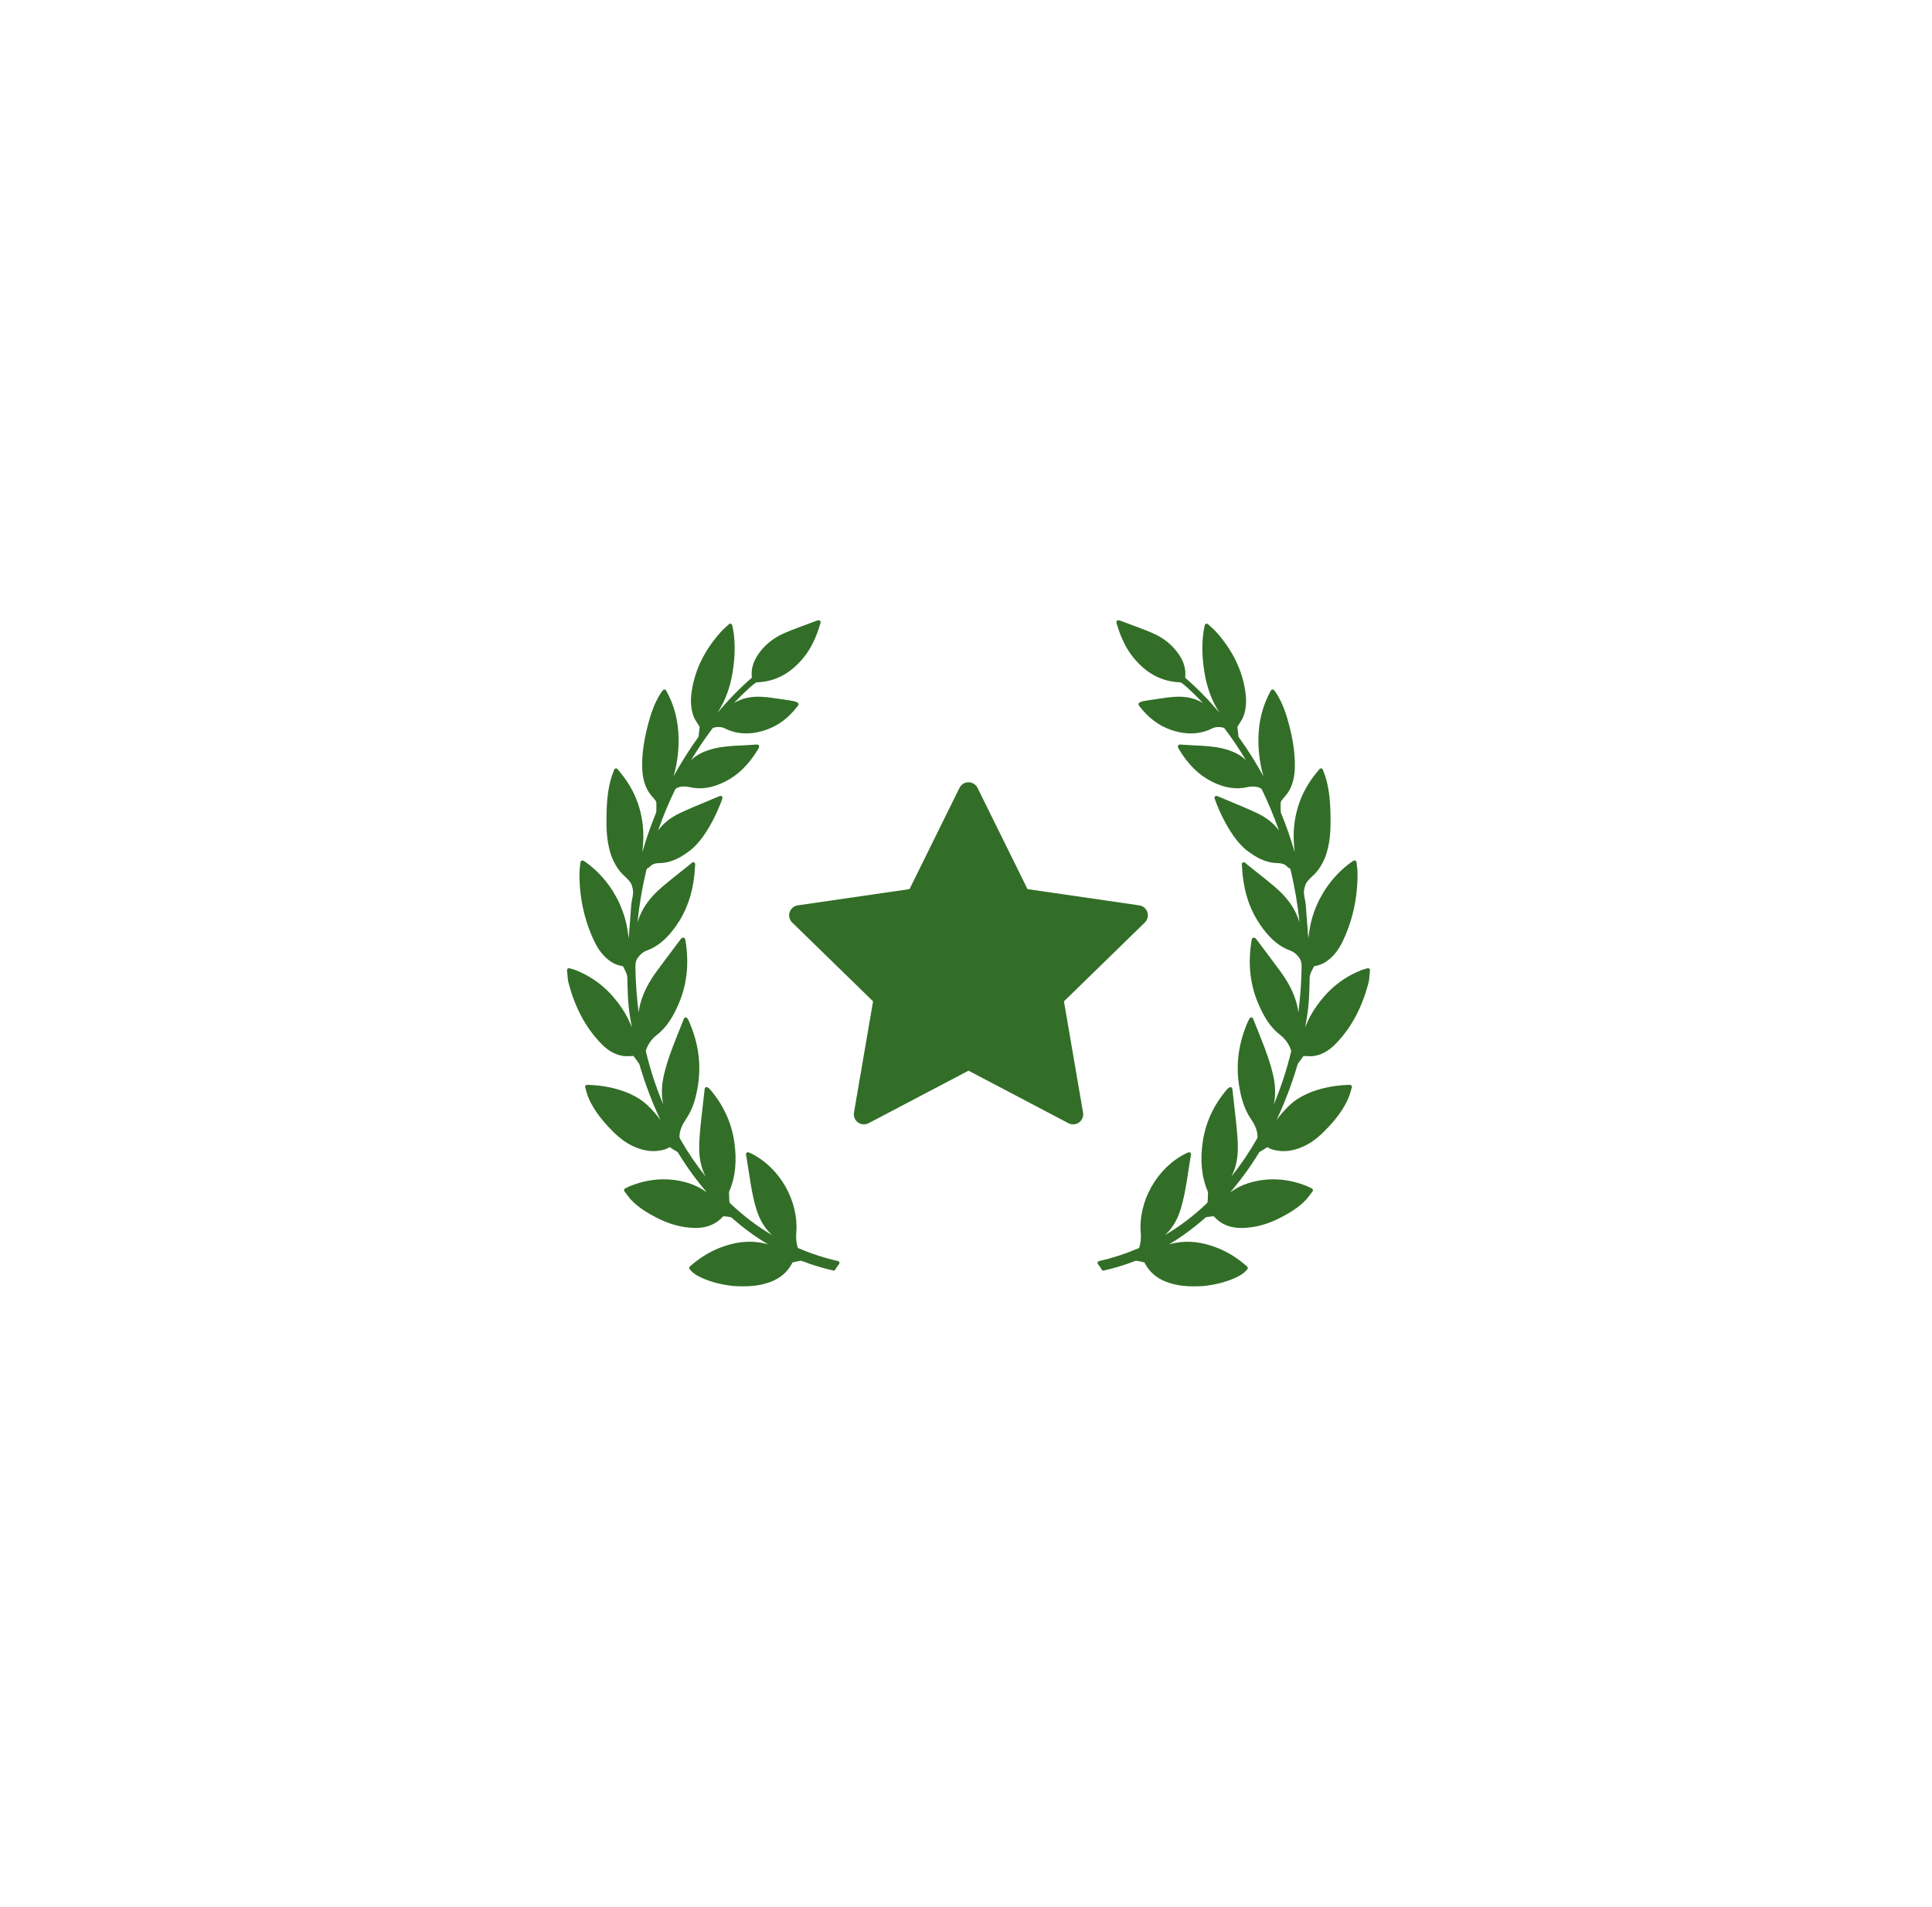
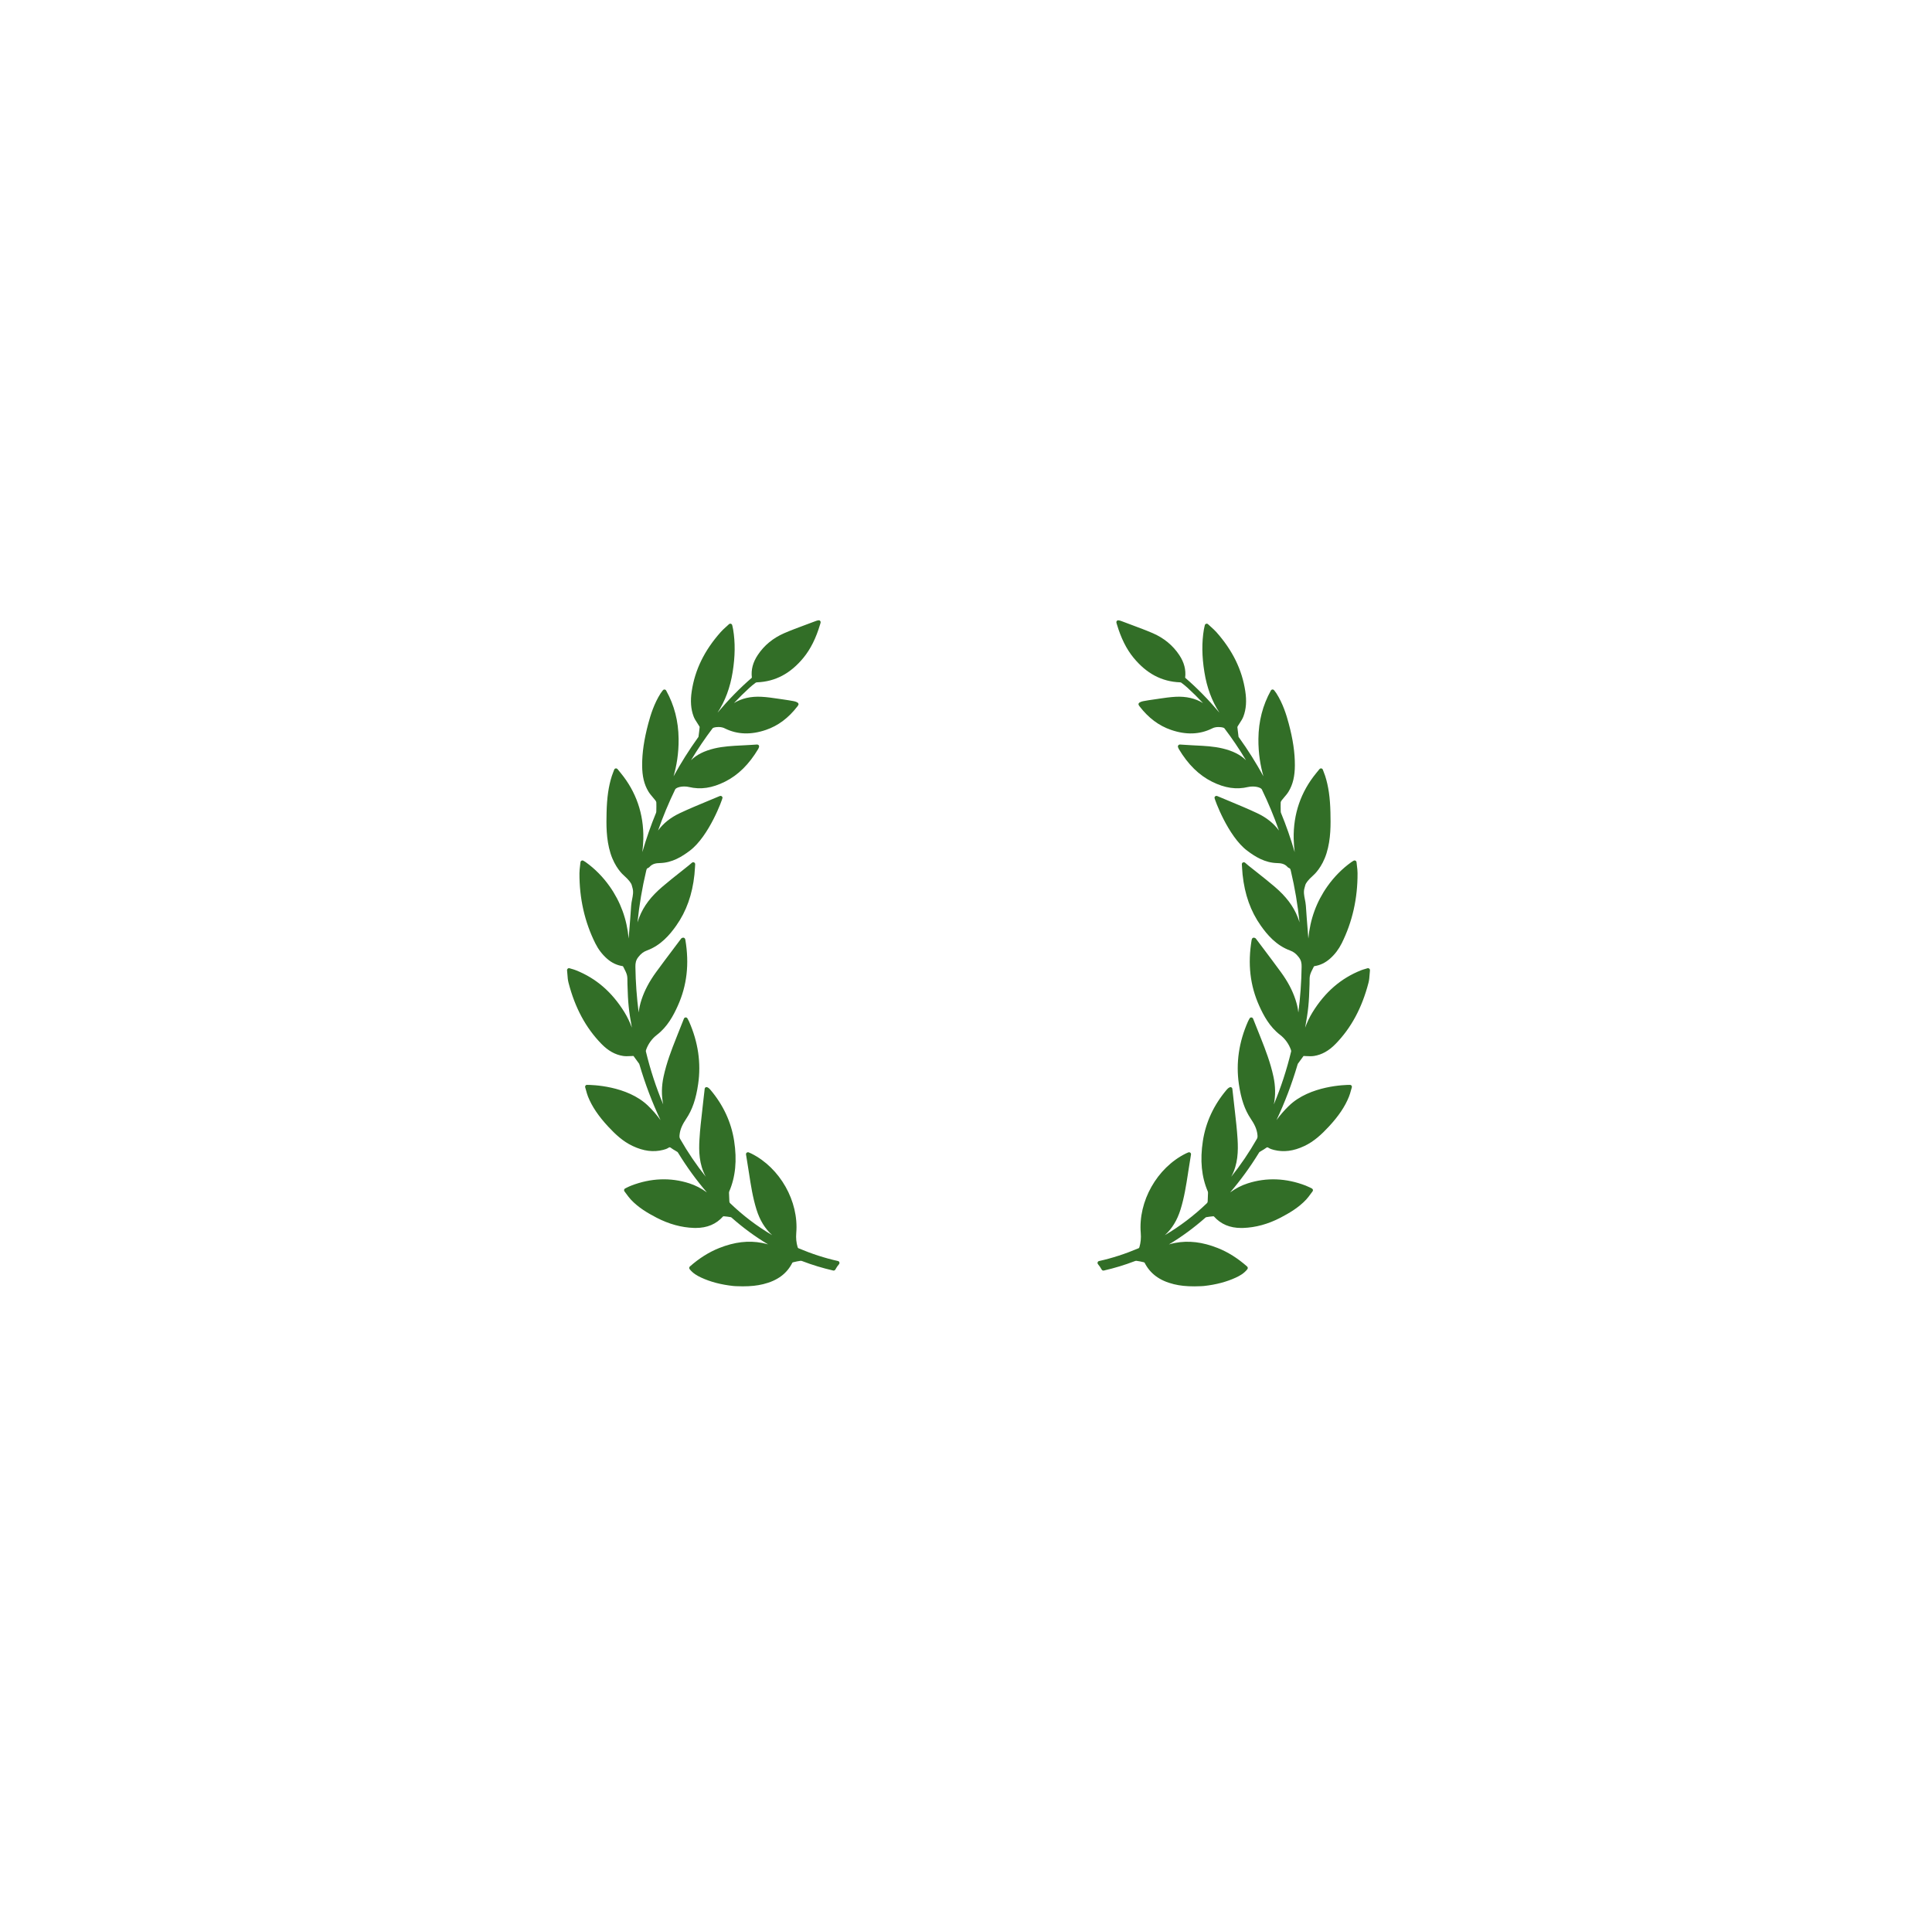
<svg xmlns="http://www.w3.org/2000/svg" width="77" height="76" viewBox="0 0 77 76" fill="none">
  <g filter="url(#filter0_d_6414_77911)">
    <rect x="8.6" y="8" width="60" height="60" rx="8" fill="white" />
    <g clip-path="url(#clip0_6414_77911)">
      <path d="M54.572 38.61C54.551 38.594 54.522 38.588 54.499 38.596C54.471 38.605 54.446 38.612 54.422 38.619L54.41 38.623C54.35 38.64 54.299 38.655 54.248 38.675C53.443 38.995 52.81 39.543 52.311 40.35C52.188 40.549 52.093 40.756 52.017 40.963C52.142 40.268 52.17 39.997 52.192 39.219C52.193 39.186 52.193 39.153 52.193 39.12C52.193 39.03 52.193 38.945 52.213 38.868C52.237 38.776 52.284 38.684 52.33 38.595C52.343 38.57 52.356 38.545 52.366 38.523C52.37 38.519 52.382 38.511 52.387 38.511C52.617 38.476 52.82 38.378 53.009 38.212C53.199 38.044 53.355 37.839 53.474 37.601C53.898 36.75 54.111 35.809 54.105 34.804C54.105 34.707 54.094 34.613 54.081 34.51C54.075 34.464 54.07 34.417 54.065 34.369C54.062 34.342 54.046 34.318 54.022 34.307C53.998 34.295 53.97 34.296 53.946 34.31C53.932 34.319 53.919 34.327 53.908 34.333C53.887 34.346 53.87 34.356 53.855 34.367C53.493 34.627 53.173 34.95 52.905 35.328C52.468 35.945 52.214 36.643 52.145 37.411C52.138 37.325 52.131 37.239 52.124 37.154L52.122 37.123C52.095 36.787 52.067 36.44 52.045 36.099C52.039 36.013 52.022 35.929 52.006 35.847C51.975 35.691 51.946 35.543 51.993 35.389C52.004 35.354 52.013 35.319 52.022 35.283C52.044 35.196 52.151 35.062 52.315 34.916L52.321 34.91C52.382 34.859 52.693 34.574 52.869 34.011C53.048 33.44 53.035 32.842 53.025 32.406L53.025 32.394C53.011 31.794 52.947 31.342 52.814 30.928C52.797 30.875 52.777 30.823 52.755 30.768C52.744 30.74 52.733 30.71 52.721 30.679C52.712 30.653 52.689 30.634 52.661 30.63L52.648 30.628C52.625 30.628 52.603 30.639 52.588 30.657L52.46 30.814C51.844 31.564 51.542 32.445 51.56 33.431C51.564 33.605 51.577 33.783 51.6 33.967C51.443 33.427 51.26 32.901 51.051 32.396C51.047 32.385 51.044 32.371 51.044 32.359L51.042 32.29C51.04 32.19 51.038 32.087 51.042 31.985C51.043 31.969 51.054 31.938 51.076 31.909C51.108 31.866 51.144 31.824 51.181 31.781C51.245 31.708 51.31 31.632 51.361 31.545C51.528 31.267 51.606 30.937 51.607 30.509C51.609 30.005 51.532 29.474 51.362 28.84C51.27 28.493 51.13 28.043 50.87 27.635C50.852 27.608 50.832 27.582 50.811 27.554C50.802 27.542 50.792 27.529 50.782 27.515C50.767 27.496 50.747 27.484 50.714 27.484C50.688 27.486 50.664 27.501 50.651 27.524C50.325 28.114 50.162 28.743 50.154 29.449C50.148 30.038 50.239 30.544 50.355 30.945C50.061 30.409 49.736 29.891 49.382 29.4L49.374 29.389C49.366 29.378 49.363 29.373 49.363 29.377C49.341 29.218 49.326 29.091 49.315 28.98C49.315 28.978 49.317 28.969 49.334 28.941C49.357 28.902 49.383 28.863 49.41 28.821C49.464 28.738 49.521 28.653 49.557 28.557C49.666 28.267 49.69 27.938 49.631 27.551C49.502 26.696 49.126 25.927 48.48 25.198C48.413 25.123 48.34 25.057 48.262 24.987L48.24 24.967C48.21 24.94 48.179 24.912 48.147 24.882C48.127 24.863 48.098 24.856 48.071 24.864C48.044 24.872 48.024 24.894 48.018 24.921L48.004 24.983C47.994 25.024 47.986 25.056 47.981 25.089C47.894 25.608 47.9 26.164 48.001 26.788C48.1 27.408 48.298 27.942 48.601 28.407C48.146 27.87 47.703 27.42 47.24 27.02C47.238 27.018 47.235 27.009 47.235 27.007C47.271 26.696 47.194 26.402 47 26.11C46.745 25.726 46.39 25.433 45.946 25.24C45.68 25.125 45.404 25.023 45.134 24.922C45.005 24.875 44.876 24.827 44.743 24.775C44.609 24.722 44.552 24.713 44.521 24.741C44.481 24.779 44.491 24.811 44.508 24.868L44.514 24.887C44.677 25.436 44.893 25.871 45.175 26.215C45.694 26.848 46.299 27.169 47.027 27.198C47.052 27.199 47.073 27.206 47.081 27.213C47.183 27.289 47.259 27.351 47.325 27.412C47.536 27.604 47.744 27.809 47.947 28.026C47.645 27.838 47.276 27.753 46.86 27.774C46.632 27.786 46.406 27.819 46.188 27.851L46.18 27.853C46.115 27.862 46.051 27.872 45.987 27.881C45.846 27.899 45.705 27.924 45.58 27.946C45.529 27.955 45.408 27.983 45.381 28.041C45.371 28.061 45.372 28.083 45.383 28.103C45.392 28.121 45.403 28.137 45.414 28.152C45.775 28.62 46.187 28.928 46.672 29.094C47.265 29.298 47.809 29.281 48.297 29.042C48.372 29 48.462 28.98 48.565 28.98C48.643 28.98 48.701 28.992 48.721 28.996C48.749 29.001 48.789 29.017 48.797 29.028C49.101 29.427 49.389 29.854 49.659 30.303C49.431 30.081 49.134 29.932 48.73 29.835C48.376 29.75 48.013 29.732 47.663 29.715L47.545 29.709C47.435 29.703 47.326 29.696 47.212 29.689L47.023 29.677C46.998 29.677 46.975 29.689 46.961 29.709C46.945 29.73 46.941 29.758 46.95 29.783C46.958 29.803 46.972 29.84 46.979 29.852C47.348 30.47 47.782 30.898 48.305 31.159C48.816 31.414 49.278 31.482 49.744 31.37C49.798 31.358 49.861 31.351 49.925 31.351C50.123 31.351 50.262 31.411 50.291 31.467C50.547 31.996 50.776 32.545 50.973 33.106C50.766 32.821 50.477 32.589 50.11 32.416C49.746 32.244 49.367 32.087 48.995 31.932C48.834 31.866 48.673 31.799 48.513 31.731C48.489 31.721 48.461 31.723 48.439 31.738C48.417 31.752 48.404 31.776 48.404 31.803C48.404 31.853 48.936 33.329 49.708 33.91C50.023 34.147 50.411 34.392 50.901 34.403C51.047 34.406 51.199 34.427 51.313 34.557C51.331 34.577 51.354 34.593 51.379 34.602C51.418 34.615 51.429 34.639 51.448 34.72C51.606 35.386 51.722 36.072 51.793 36.768C51.772 36.697 51.747 36.626 51.718 36.554C51.545 36.115 51.254 35.732 50.803 35.346C50.57 35.147 50.326 34.954 50.09 34.767L50.079 34.758C49.971 34.673 49.864 34.589 49.757 34.503C49.735 34.485 49.714 34.467 49.689 34.445L49.622 34.388C49.599 34.368 49.564 34.364 49.537 34.378C49.509 34.392 49.492 34.422 49.494 34.453C49.498 34.5 49.5 34.545 49.503 34.587L49.504 34.607C49.509 34.695 49.514 34.778 49.523 34.86C49.607 35.658 49.844 36.325 50.249 36.897C50.499 37.251 50.858 37.684 51.419 37.889C51.555 37.939 51.654 38.014 51.76 38.151C51.86 38.278 51.879 38.394 51.876 38.541C51.867 39.154 51.823 39.763 51.746 40.359C51.728 40.193 51.69 40.022 51.631 39.845C51.51 39.477 51.321 39.12 51.053 38.753C50.822 38.435 50.581 38.116 50.349 37.807L50.333 37.786C50.241 37.664 50.149 37.541 50.059 37.422C50.042 37.397 50.018 37.388 50.004 37.383C49.984 37.373 49.96 37.373 49.939 37.382C49.918 37.39 49.902 37.408 49.895 37.429L49.893 37.437C49.889 37.449 49.886 37.459 49.884 37.468C49.724 38.425 49.822 39.282 50.185 40.089C50.362 40.483 50.6 40.93 51.019 41.251C51.21 41.398 51.361 41.604 51.444 41.831C51.462 41.879 51.461 41.901 51.459 41.909C51.282 42.643 51.05 43.352 50.769 44.022C50.841 43.669 50.836 43.298 50.753 42.913C50.636 42.368 50.434 41.84 50.254 41.388L50.2 41.252C50.115 41.04 50.03 40.826 49.942 40.605C49.931 40.577 49.904 40.557 49.868 40.556C49.84 40.556 49.814 40.572 49.801 40.598L49.772 40.651C49.76 40.674 49.748 40.696 49.738 40.718C49.376 41.536 49.254 42.374 49.375 43.21C49.462 43.807 49.608 44.235 49.851 44.597C49.976 44.784 50.096 44.992 50.117 45.248C50.122 45.309 50.12 45.351 50.093 45.398C49.787 45.934 49.444 46.44 49.068 46.91C49.07 46.907 49.071 46.904 49.073 46.902C49.343 46.408 49.351 45.874 49.324 45.417C49.3 45.025 49.255 44.633 49.212 44.255L49.209 44.233C49.192 44.081 49.174 43.93 49.158 43.778C49.149 43.692 49.139 43.606 49.129 43.519L49.115 43.4C49.112 43.374 49.096 43.352 49.073 43.34C49.03 43.318 48.961 43.352 48.886 43.441C48.374 44.047 48.056 44.732 47.941 45.477C47.822 46.249 47.886 46.911 48.139 47.498C48.145 47.514 48.145 47.546 48.145 47.556L48.132 47.894C48.13 47.919 48.117 47.946 48.106 47.956C47.594 48.449 47.031 48.878 46.426 49.234C46.712 48.976 46.918 48.638 47.051 48.21C47.199 47.736 47.275 47.242 47.349 46.764L47.355 46.721C47.381 46.553 47.408 46.386 47.436 46.214L47.467 46.02C47.472 45.992 47.461 45.964 47.439 45.947C47.417 45.929 47.386 45.925 47.361 45.936L47.333 45.947C47.304 45.959 47.279 45.97 47.255 45.982C46.111 46.553 45.359 47.885 45.465 49.149C45.482 49.347 45.464 49.533 45.41 49.717C45.405 49.733 45.388 49.752 45.382 49.755C44.839 49.984 44.322 50.151 43.803 50.266C43.776 50.272 43.755 50.291 43.746 50.316C43.738 50.342 43.743 50.371 43.761 50.392C43.817 50.459 43.867 50.531 43.907 50.606C43.923 50.637 43.963 50.653 43.993 50.645C44.416 50.548 44.828 50.423 45.218 50.273C45.25 50.26 45.274 50.254 45.296 50.258C45.383 50.269 45.475 50.287 45.577 50.312C45.597 50.318 45.615 50.327 45.615 50.327C45.838 50.77 46.22 51.052 46.784 51.189C46.907 51.219 47.033 51.241 47.16 51.254C47.293 51.268 47.441 51.275 47.6 51.275C47.821 51.275 47.978 51.261 47.98 51.261C48.469 51.207 48.886 51.096 49.256 50.925C49.408 50.855 49.581 50.76 49.714 50.591C49.739 50.558 49.735 50.511 49.704 50.484C49.328 50.153 48.946 49.912 48.535 49.748C47.925 49.506 47.37 49.44 46.826 49.545C46.744 49.561 46.665 49.581 46.588 49.603C47.097 49.299 47.584 48.941 48.045 48.534C48.053 48.526 48.068 48.519 48.079 48.517C48.155 48.504 48.255 48.489 48.357 48.481C48.366 48.481 48.378 48.486 48.38 48.487C48.657 48.797 49.014 48.948 49.472 48.948C49.496 48.948 49.519 48.947 49.542 48.947C50.04 48.931 50.54 48.794 51.03 48.54C51.385 48.354 51.756 48.138 52.057 47.816C52.123 47.745 52.183 47.664 52.235 47.592L52.24 47.585C52.264 47.554 52.287 47.522 52.311 47.491C52.325 47.474 52.33 47.452 52.327 47.43C52.323 47.409 52.311 47.39 52.29 47.376C52.285 47.373 52.157 47.305 52.041 47.26C51.263 46.959 50.477 46.928 49.728 47.17C49.482 47.249 49.251 47.367 49.027 47.531C49.442 47.048 49.827 46.518 50.177 45.948C50.181 45.942 50.191 45.925 50.194 45.922C50.224 45.903 50.256 45.884 50.287 45.866C50.343 45.833 50.401 45.8 50.455 45.759C50.501 45.725 50.514 45.724 50.56 45.754C50.626 45.796 50.702 45.819 50.769 45.836C51.158 45.935 51.55 45.886 51.983 45.682C52.38 45.496 52.684 45.203 52.955 44.913C53.348 44.491 53.605 44.11 53.763 43.714C53.797 43.631 53.82 43.545 53.845 43.455C53.855 43.417 53.866 43.38 53.877 43.343C53.889 43.303 53.868 43.261 53.828 43.247L53.796 43.244C53.635 43.244 52.205 43.268 51.369 44.08C51.187 44.256 51.023 44.444 50.874 44.649C51.205 43.949 51.486 43.21 51.712 42.443L51.716 42.432C51.718 42.422 51.722 42.408 51.725 42.404L51.944 42.104C51.952 42.092 51.953 42.092 51.966 42.092C51.972 42.092 51.978 42.092 51.985 42.093L52.032 42.096C52.195 42.106 52.29 42.104 52.369 42.092C52.681 42.043 52.962 41.886 53.229 41.612C53.853 40.972 54.282 40.174 54.542 39.171C54.57 39.064 54.578 38.955 54.586 38.84C54.59 38.788 54.594 38.734 54.6 38.679C54.602 38.652 54.592 38.627 54.572 38.61Z" fill="#326E27" />
      <path d="M33.397 50.265C32.878 50.15 32.361 49.983 31.818 49.754C31.812 49.751 31.796 49.733 31.791 49.717C31.736 49.532 31.718 49.346 31.735 49.148C31.841 47.884 31.089 46.553 29.946 45.982C29.921 45.969 29.896 45.959 29.867 45.947L29.84 45.935C29.814 45.925 29.783 45.929 29.762 45.946C29.739 45.963 29.728 45.991 29.733 46.02L29.764 46.213C29.792 46.385 29.819 46.553 29.845 46.721L29.852 46.765C29.925 47.242 30.001 47.736 30.149 48.21C30.282 48.638 30.488 48.975 30.774 49.234C30.169 48.877 29.606 48.449 29.094 47.956C29.083 47.945 29.071 47.918 29.069 47.895L29.055 47.557C29.055 47.545 29.055 47.513 29.062 47.497C29.314 46.91 29.378 46.249 29.259 45.477C29.144 44.731 28.826 44.046 28.314 43.44C28.254 43.369 28.201 43.333 28.156 43.333C28.145 43.333 28.136 43.335 28.128 43.339C28.104 43.351 28.088 43.374 28.085 43.4L28.072 43.518C28.061 43.605 28.051 43.691 28.042 43.778C28.026 43.929 28.009 44.081 27.991 44.233L27.989 44.254C27.945 44.633 27.9 45.024 27.877 45.416C27.849 45.873 27.857 46.407 28.127 46.901C28.129 46.904 28.13 46.906 28.132 46.909C27.756 46.439 27.413 45.934 27.107 45.398C27.08 45.35 27.078 45.309 27.083 45.248C27.105 44.992 27.224 44.783 27.349 44.596C27.592 44.234 27.739 43.807 27.825 43.209C27.947 42.374 27.824 41.536 27.462 40.718C27.452 40.696 27.44 40.674 27.428 40.651L27.399 40.597C27.386 40.571 27.357 40.554 27.326 40.555C27.296 40.557 27.269 40.576 27.258 40.604C27.17 40.826 27.085 41.039 27 41.252L26.947 41.387C26.766 41.839 26.564 42.368 26.447 42.913C26.364 43.297 26.359 43.669 26.432 44.022C26.15 43.351 25.918 42.643 25.741 41.908C25.739 41.9 25.738 41.879 25.756 41.83C25.839 41.603 25.99 41.397 26.181 41.251C26.6 40.929 26.838 40.483 27.015 40.088C27.378 39.282 27.476 38.425 27.316 37.468C27.314 37.458 27.311 37.448 27.308 37.437L27.305 37.428C27.298 37.407 27.282 37.39 27.261 37.381C27.24 37.372 27.214 37.374 27.198 37.382C27.182 37.388 27.158 37.396 27.142 37.42C27.052 37.541 26.959 37.663 26.867 37.785L26.852 37.806C26.619 38.115 26.378 38.434 26.147 38.752C25.88 39.12 25.69 39.477 25.569 39.844C25.511 40.022 25.472 40.192 25.454 40.358C25.377 39.762 25.333 39.154 25.324 38.54C25.322 38.394 25.34 38.277 25.44 38.15C25.546 38.014 25.645 37.938 25.781 37.888C26.342 37.683 26.701 37.251 26.951 36.897C27.356 36.324 27.593 35.658 27.677 34.86C27.686 34.778 27.691 34.695 27.696 34.607L27.698 34.587C27.7 34.544 27.703 34.499 27.706 34.452C27.708 34.421 27.691 34.392 27.663 34.377C27.636 34.364 27.602 34.368 27.578 34.388L27.511 34.445C27.486 34.466 27.465 34.484 27.443 34.502C27.336 34.588 27.229 34.673 27.122 34.758L27.11 34.767C26.875 34.953 26.631 35.147 26.398 35.346C25.946 35.731 25.655 36.115 25.482 36.553C25.454 36.625 25.429 36.697 25.407 36.768C25.478 36.071 25.594 35.385 25.752 34.72C25.771 34.638 25.782 34.614 25.822 34.601C25.847 34.593 25.87 34.577 25.887 34.557C26.002 34.426 26.153 34.405 26.3 34.402C26.789 34.391 27.177 34.147 27.492 33.91C28.264 33.328 28.796 31.852 28.796 31.802C28.796 31.776 28.783 31.752 28.761 31.737C28.739 31.723 28.71 31.721 28.688 31.73C28.527 31.799 28.366 31.865 28.199 31.934C27.833 32.086 27.454 32.243 27.09 32.415C26.724 32.588 26.434 32.82 26.227 33.105C26.424 32.545 26.653 31.995 26.909 31.467C26.938 31.41 27.077 31.35 27.275 31.35C27.34 31.35 27.402 31.357 27.456 31.37C27.922 31.482 28.384 31.414 28.895 31.158C29.418 30.897 29.852 30.469 30.221 29.851C30.229 29.839 30.242 29.803 30.25 29.782C30.259 29.757 30.256 29.73 30.24 29.709C30.226 29.689 30.202 29.677 30.173 29.677C30.173 29.677 30.173 29.677 30.172 29.677L29.988 29.689C29.875 29.696 29.765 29.703 29.655 29.708L29.537 29.714C29.187 29.732 28.825 29.75 28.47 29.834C28.066 29.932 27.769 30.081 27.541 30.302C27.811 29.854 28.099 29.427 28.403 29.027C28.411 29.017 28.451 29.001 28.483 28.995C28.499 28.991 28.557 28.979 28.635 28.979C28.738 28.979 28.828 29 28.904 29.042C29.39 29.28 29.936 29.297 30.528 29.094C31.013 28.928 31.425 28.62 31.785 28.152C31.797 28.137 31.808 28.12 31.817 28.103C31.828 28.083 31.829 28.061 31.819 28.041C31.791 27.983 31.671 27.955 31.62 27.946C31.495 27.924 31.354 27.899 31.213 27.88C31.149 27.871 31.085 27.862 31.02 27.852L31.012 27.851C30.794 27.819 30.568 27.785 30.34 27.774C29.924 27.753 29.555 27.837 29.253 28.025C29.456 27.809 29.664 27.604 29.875 27.411C29.941 27.35 30.017 27.289 30.119 27.212C30.127 27.206 30.148 27.199 30.172 27.198C30.901 27.169 31.506 26.848 32.025 26.215C32.307 25.87 32.523 25.436 32.686 24.887L32.692 24.868C32.709 24.81 32.719 24.778 32.679 24.741C32.648 24.712 32.594 24.721 32.452 24.777C32.324 24.826 32.195 24.874 32.062 24.923C31.796 25.022 31.52 25.124 31.255 25.239C30.81 25.433 30.455 25.725 30.2 26.11C30.006 26.402 29.929 26.695 29.965 27.006C29.965 27.009 29.962 27.017 29.961 27.018C29.497 27.419 29.054 27.87 28.599 28.406C28.902 27.942 29.1 27.408 29.2 26.788C29.3 26.164 29.306 25.608 29.219 25.089C29.213 25.056 29.206 25.024 29.197 24.983L29.182 24.92C29.176 24.894 29.156 24.872 29.129 24.863C29.102 24.856 29.073 24.863 29.053 24.881C29.021 24.911 28.99 24.94 28.96 24.967L28.938 24.986C28.86 25.056 28.787 25.123 28.721 25.198C28.074 25.926 27.698 26.696 27.569 27.551C27.51 27.937 27.534 28.266 27.643 28.556C27.679 28.652 27.735 28.738 27.792 28.823C27.817 28.862 27.843 28.901 27.866 28.942C27.884 28.97 27.885 28.978 27.885 28.976C27.875 29.091 27.859 29.218 27.838 29.371C27.838 29.373 27.835 29.377 27.826 29.39L27.818 29.4C27.465 29.891 27.139 30.409 26.845 30.945C26.961 30.544 27.053 30.038 27.046 29.449C27.038 28.743 26.876 28.113 26.549 27.524C26.536 27.501 26.512 27.486 26.48 27.484C26.456 27.484 26.433 27.495 26.418 27.516C26.408 27.529 26.398 27.542 26.389 27.554C26.368 27.581 26.348 27.607 26.33 27.635C26.07 28.043 25.93 28.493 25.838 28.839C25.669 29.475 25.591 30.005 25.593 30.509C25.594 30.937 25.672 31.266 25.839 31.545C25.89 31.631 25.956 31.707 26.021 31.784C26.056 31.824 26.091 31.866 26.124 31.909C26.146 31.938 26.157 31.968 26.158 31.985C26.162 32.087 26.16 32.19 26.158 32.29L26.156 32.359C26.156 32.371 26.153 32.384 26.149 32.395C25.94 32.901 25.757 33.427 25.6 33.967C25.623 33.783 25.636 33.605 25.64 33.431C25.658 32.445 25.356 31.564 24.74 30.814L24.612 30.657C24.597 30.639 24.575 30.628 24.552 30.628L24.539 30.63C24.511 30.634 24.488 30.653 24.479 30.679C24.467 30.71 24.456 30.74 24.445 30.768C24.423 30.823 24.403 30.875 24.386 30.928C24.253 31.342 24.189 31.794 24.175 32.394L24.175 32.405C24.165 32.842 24.152 33.439 24.331 34.011C24.507 34.574 24.818 34.859 24.879 34.91L24.885 34.916C25.049 35.062 25.156 35.196 25.178 35.283C25.187 35.318 25.196 35.353 25.207 35.388C25.254 35.543 25.224 35.691 25.193 35.85C25.177 35.931 25.161 36.014 25.155 36.099C25.133 36.44 25.105 36.787 25.078 37.123L25.075 37.154C25.069 37.239 25.062 37.325 25.055 37.41C24.986 36.643 24.732 35.945 24.295 35.328C24.027 34.95 23.707 34.627 23.345 34.367C23.329 34.356 23.313 34.346 23.291 34.333C23.28 34.327 23.268 34.319 23.253 34.31C23.23 34.296 23.201 34.295 23.178 34.306C23.154 34.318 23.138 34.342 23.135 34.368C23.13 34.417 23.124 34.464 23.118 34.513C23.106 34.613 23.095 34.707 23.094 34.804C23.089 35.808 23.301 36.749 23.726 37.601C23.844 37.839 24.001 38.044 24.191 38.212C24.379 38.378 24.583 38.475 24.812 38.51C24.818 38.511 24.83 38.519 24.831 38.52C24.844 38.545 24.857 38.57 24.87 38.595C24.916 38.684 24.963 38.775 24.987 38.867C25.006 38.945 25.006 39.03 25.006 39.12C25.006 39.153 25.006 39.186 25.007 39.219C25.029 39.997 25.058 40.268 25.183 40.963C25.107 40.756 25.011 40.549 24.888 40.349C24.39 39.542 23.756 38.995 22.952 38.675C22.901 38.654 22.849 38.64 22.79 38.622L22.778 38.619C22.754 38.612 22.728 38.604 22.701 38.596C22.676 38.588 22.648 38.593 22.628 38.61C22.608 38.627 22.597 38.652 22.6 38.678C22.606 38.734 22.61 38.787 22.614 38.84C22.622 38.955 22.63 39.063 22.658 39.17C22.917 40.173 23.347 40.971 23.971 41.611C24.238 41.885 24.519 42.042 24.831 42.091C24.909 42.103 25.005 42.105 25.168 42.095L25.215 42.092C25.222 42.092 25.228 42.091 25.234 42.091C25.247 42.091 25.248 42.091 25.257 42.104L25.475 42.404C25.477 42.408 25.482 42.422 25.484 42.432L25.488 42.442C25.714 43.209 25.994 43.948 26.325 44.649C26.176 44.443 26.013 44.255 25.831 44.079C24.995 43.267 23.564 43.244 23.404 43.244L23.384 43.244L23.372 43.246C23.332 43.26 23.311 43.302 23.323 43.342C23.334 43.379 23.345 43.417 23.357 43.461C23.38 43.544 23.403 43.63 23.436 43.713C23.595 44.109 23.852 44.49 24.245 44.913C24.515 45.202 24.82 45.496 25.216 45.681C25.65 45.885 26.042 45.935 26.431 45.835C26.497 45.818 26.574 45.796 26.639 45.753C26.686 45.723 26.699 45.724 26.745 45.758C26.799 45.799 26.857 45.833 26.913 45.865C26.944 45.884 26.975 45.902 27.004 45.921C27.009 45.925 27.019 45.941 27.023 45.947C27.372 46.517 27.757 47.047 28.173 47.53C27.948 47.367 27.717 47.248 27.472 47.169C26.723 46.928 25.937 46.958 25.159 47.259C25.043 47.304 24.915 47.373 24.907 47.377C24.889 47.389 24.877 47.408 24.873 47.43C24.87 47.451 24.875 47.473 24.888 47.489C24.912 47.521 24.936 47.553 24.959 47.584L24.964 47.591C25.017 47.663 25.076 47.744 25.143 47.816C25.444 48.138 25.814 48.354 26.17 48.539C26.659 48.793 27.16 48.93 27.657 48.946C27.681 48.947 27.704 48.947 27.727 48.947C28.185 48.947 28.543 48.796 28.818 48.488C28.821 48.485 28.833 48.481 28.84 48.481C28.945 48.488 29.045 48.503 29.12 48.516C29.132 48.518 29.146 48.525 29.155 48.533C29.615 48.941 30.103 49.298 30.612 49.602C30.535 49.58 30.455 49.56 30.374 49.544C29.83 49.439 29.275 49.505 28.665 49.747C28.254 49.911 27.871 50.152 27.495 50.483C27.465 50.511 27.46 50.557 27.486 50.59C27.619 50.759 27.791 50.853 27.943 50.924C28.313 51.096 28.731 51.206 29.22 51.26C29.222 51.261 29.379 51.274 29.599 51.274C29.759 51.274 29.907 51.267 30.04 51.253C30.166 51.24 30.293 51.218 30.416 51.188C30.98 51.051 31.362 50.769 31.581 50.33C31.585 50.327 31.602 50.317 31.623 50.312C31.725 50.286 31.817 50.269 31.904 50.257C31.924 50.254 31.95 50.259 31.982 50.272C32.371 50.422 32.784 50.547 33.206 50.644C33.212 50.645 33.218 50.646 33.225 50.646C33.253 50.646 33.279 50.63 33.293 50.605C33.333 50.53 33.382 50.458 33.439 50.391C33.457 50.37 33.462 50.342 33.453 50.316C33.445 50.29 33.424 50.271 33.397 50.265Z" fill="#326E27" />
-       <path d="M42.404 39.914L45.627 36.772C45.736 36.666 45.776 36.506 45.729 36.361C45.682 36.216 45.556 36.11 45.405 36.088L40.952 35.441L38.96 31.406C38.892 31.269 38.753 31.182 38.6 31.182C38.447 31.182 38.308 31.269 38.24 31.406L36.249 35.441L31.795 36.088C31.644 36.11 31.519 36.216 31.471 36.361C31.424 36.506 31.464 36.666 31.573 36.772L34.796 39.914L34.035 44.349C34.01 44.499 34.071 44.651 34.195 44.741C34.318 44.831 34.482 44.843 34.617 44.772L38.6 42.678L42.583 44.772C42.642 44.803 42.706 44.818 42.77 44.818C42.853 44.818 42.936 44.792 43.006 44.741C43.129 44.652 43.191 44.499 43.165 44.349L42.404 39.914Z" fill="#326E27" />
    </g>
  </g>
  <defs>
    <filter id="filter0_d_6414_77911" x="0.6" y="0" width="76" height="76" filterUnits="userSpaceOnUse" color-interpolation-filters="sRGB">
      <feFlood flood-opacity="0" result="BackgroundImageFix" />
      <feColorMatrix in="SourceAlpha" type="matrix" values="0 0 0 0 0 0 0 0 0 0 0 0 0 0 0 0 0 0 127 0" result="hardAlpha" />
      <feOffset />
      <feGaussianBlur stdDeviation="4" />
      <feComposite in2="hardAlpha" operator="out" />
      <feColorMatrix type="matrix" values="0 0 0 0 0.611 0 0 0 0 0.501 0 0 0 0 0.305 0 0 0 0.1 0" />
      <feBlend mode="normal" in2="BackgroundImageFix" result="effect1_dropShadow_6414_77911" />
      <feBlend mode="normal" in="SourceGraphic" in2="effect1_dropShadow_6414_77911" result="shape" />
    </filter>
    <clipPath id="clip0_6414_77911">
      <rect width="32" height="32" fill="white" transform="translate(22.6 22)" />
    </clipPath>
  </defs>
</svg>